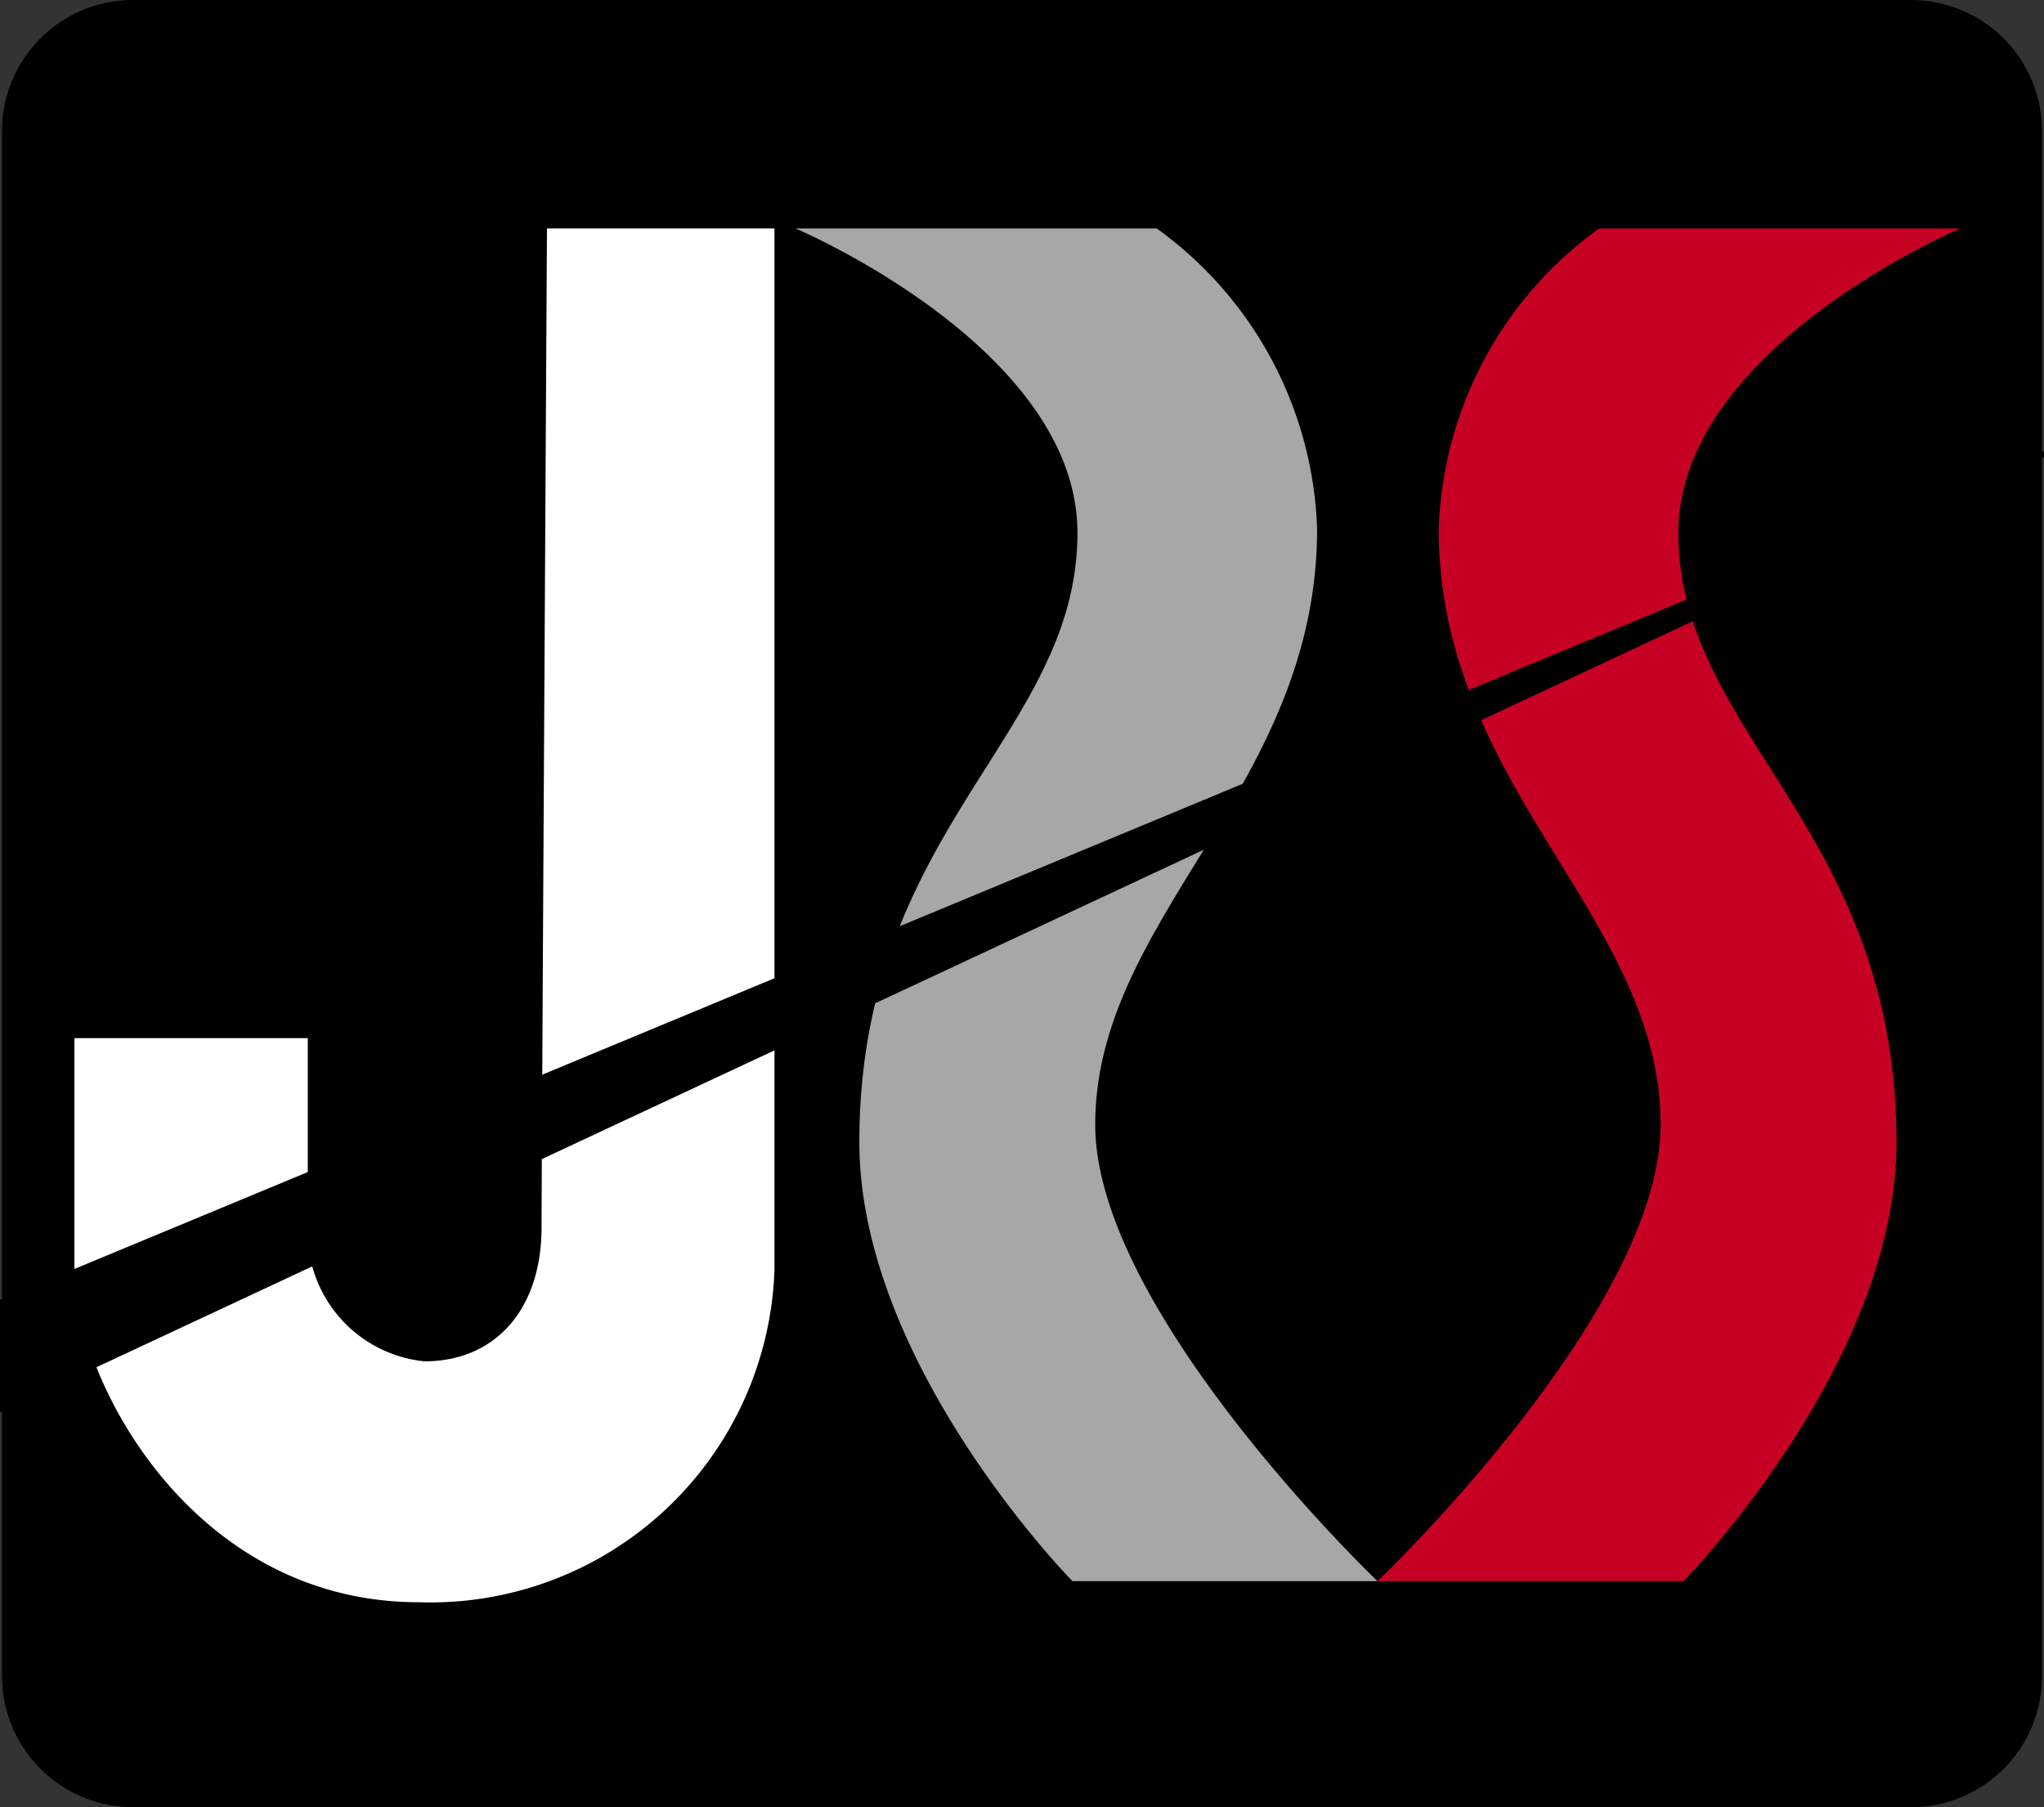
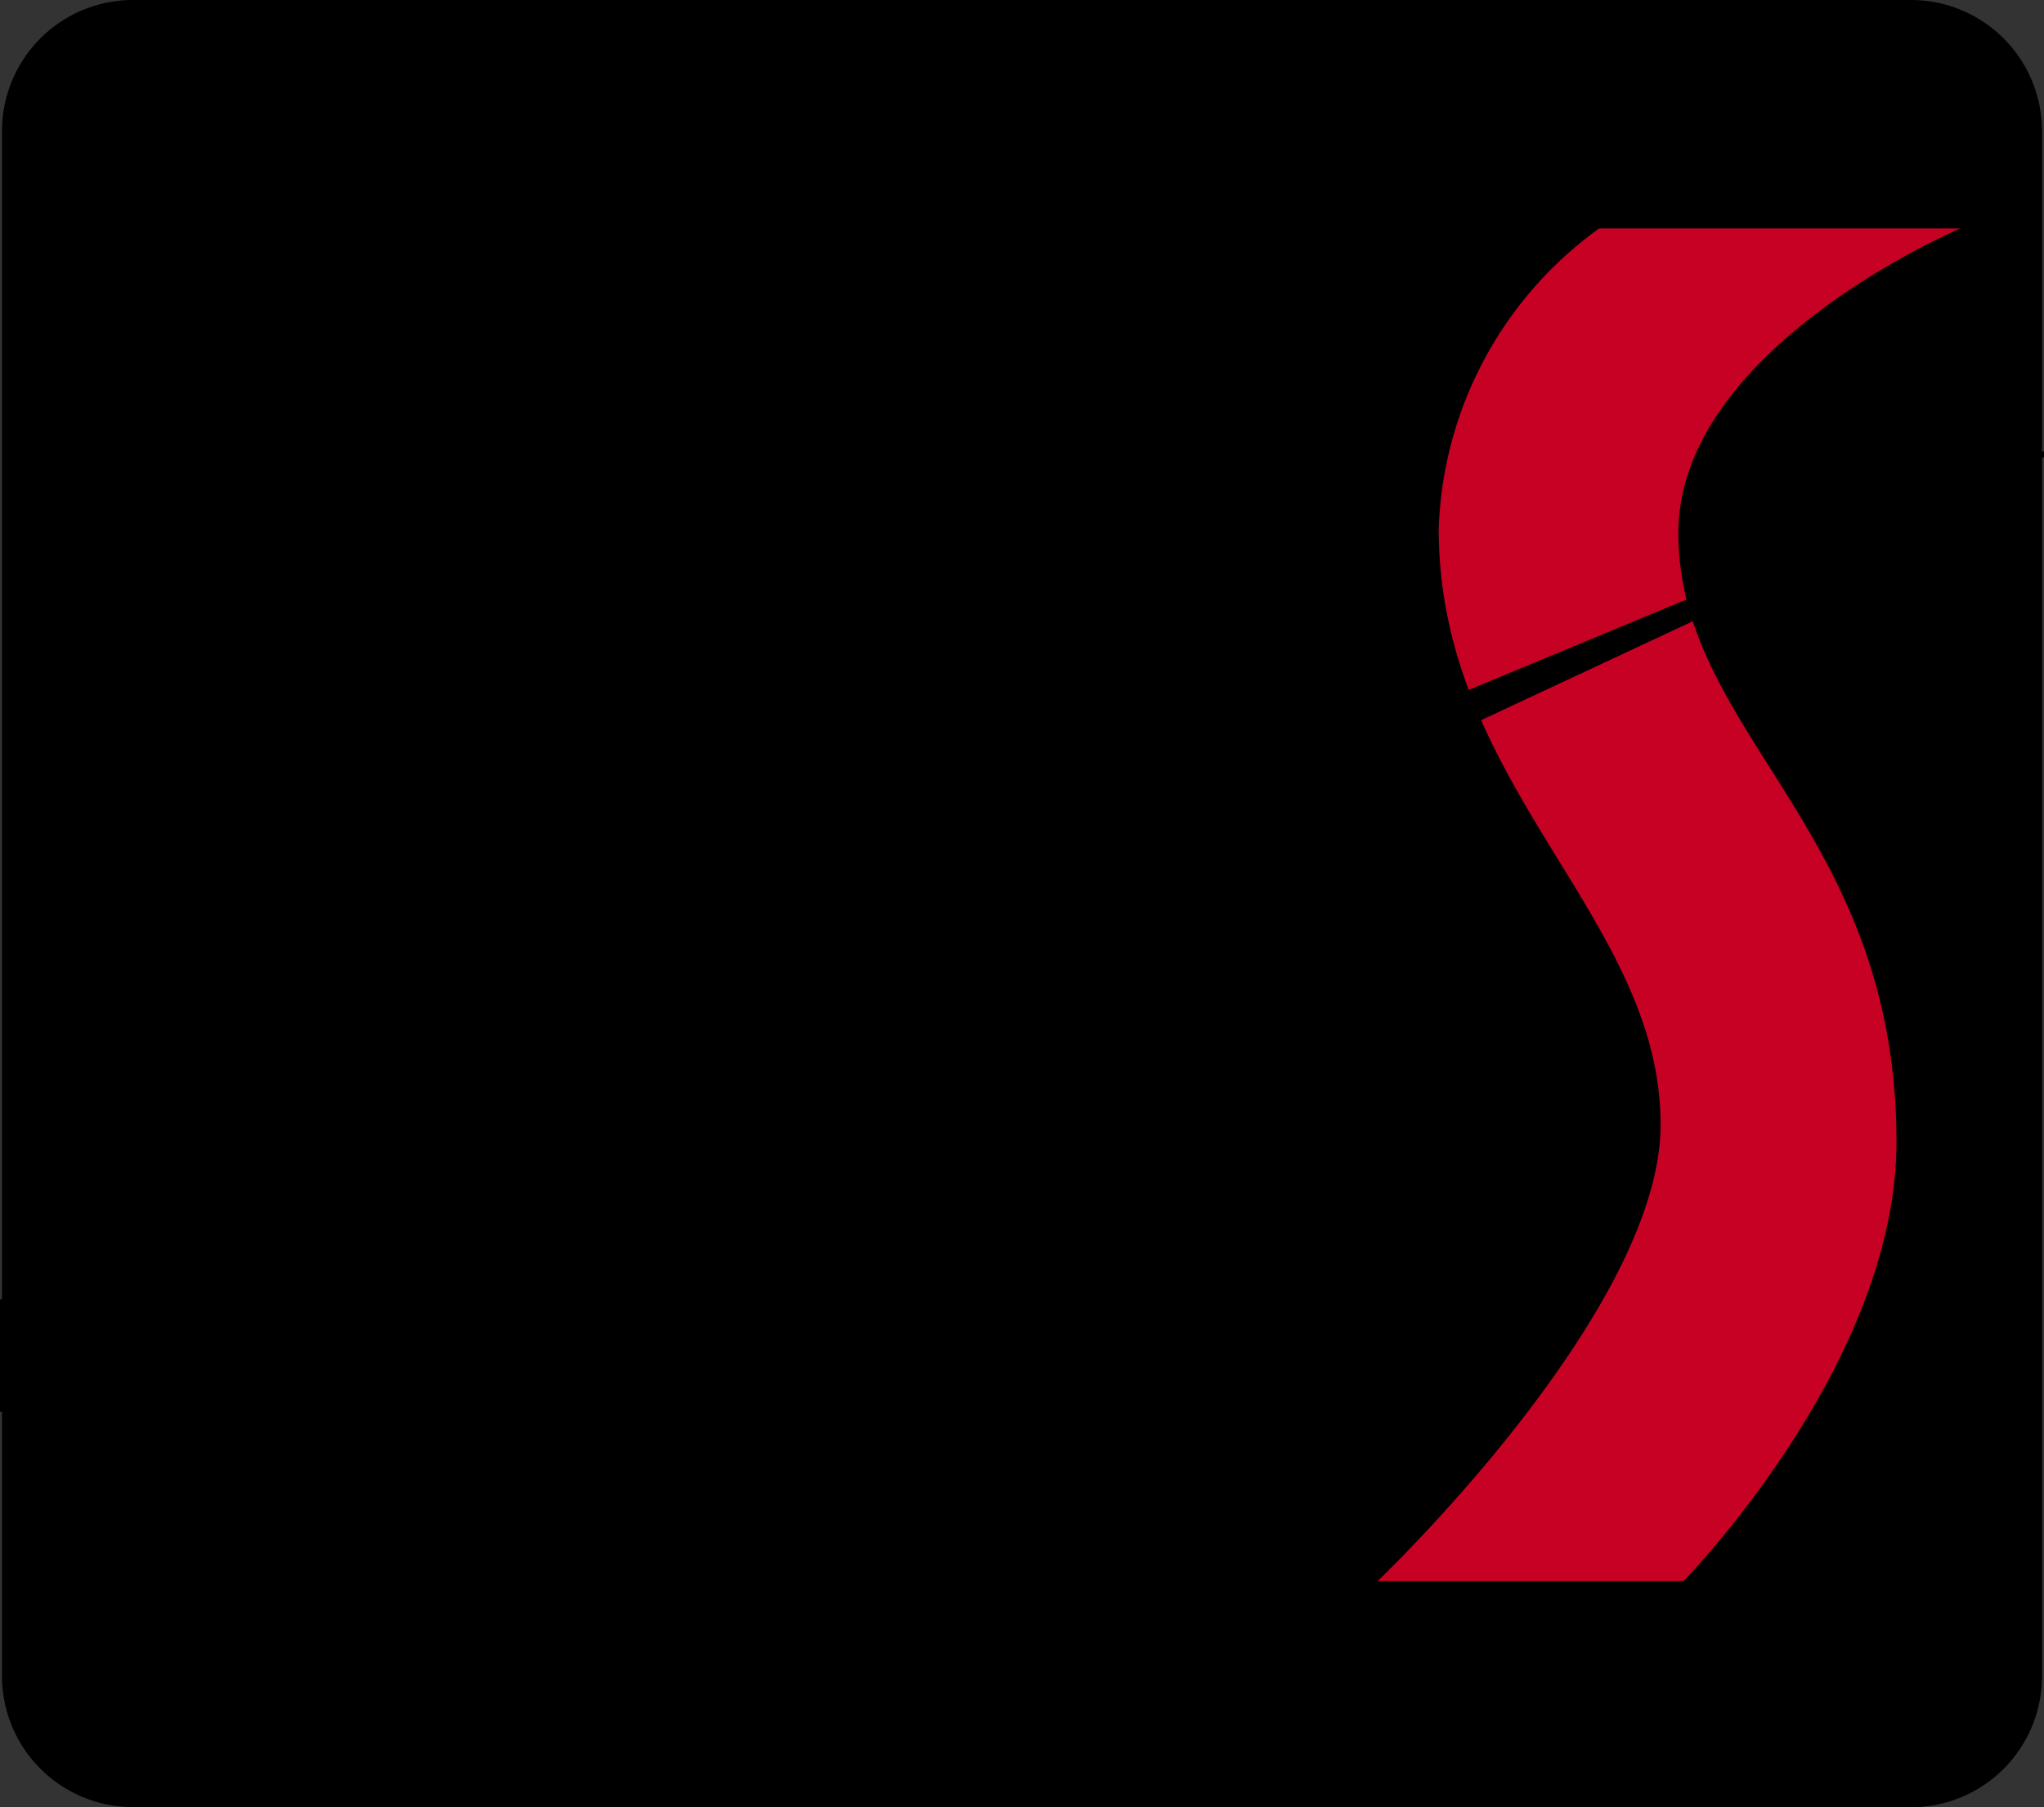
<svg xmlns="http://www.w3.org/2000/svg" width="40" height="35.362" viewBox="0 0 40 35.362">
  <rect x="0" y="0" width="40" height="35.362" fill="#333333" stroke="none" />
  <defs>
    <clipPath id="clip-path">
      <rect id="長方形_3775" data-name="長方形 3775" width="40" height="35.362" fill="none" />
    </clipPath>
  </defs>
  <g id="グループ_48" data-name="グループ 48" clip-path="url(#clip-path)">
    <path id="パス_32" data-name="パス 32" d="M37.63,35.362H2.838A2.565,2.565,0,0,1,.273,32.8V2.565A2.565,2.565,0,0,1,2.838,0H37.63a2.565,2.565,0,0,1,2.565,2.565V32.8a2.565,2.565,0,0,1-2.565,2.565" transform="translate(-0.234)" />
-     <path id="パス_33" data-name="パス 33" d="M19.409,31.18h4.452V51.563a6.739,6.739,0,0,1-6.964,6.5c-4.452,0-6.736-4.39-6.736-6.538v-4.5h4.567v3.689a2.541,2.541,0,0,0,2.283,2.635c1.373,0,2.292-1,2.292-2.626,0-1.028.106-19.542.106-19.542" transform="translate(-8.705 -26.71)" fill="#fff" />
-     <path id="パス_34" data-name="パス 34" d="M108.57,31.18h7.07a7.549,7.549,0,0,1,3.139,5.88c0,5.06-4.342,7.59-4.342,11.658,0,3.66,5.524,8.933,5.524,8.933h-5.969s-4.171-4.237-4.171-8.592c0-6.144,4.268-7.963,4.268-11.922,0-3.624-5.52-5.958-5.52-5.958" transform="translate(-93.004 -26.71)" fill="#a7a7a7" />
    <path id="パス_35" data-name="パス 35" d="M199.43,31.18h-7.07a7.549,7.549,0,0,0-3.139,5.88c0,5.06,4.342,7.59,4.342,11.658,0,3.66-5.54,8.933-5.54,8.933h5.985s4.171-4.237,4.171-8.592c0-6.144-4.268-7.963-4.268-11.922,0-3.624,5.52-5.958,5.52-5.958" transform="translate(-161.066 -26.71)" fill="#c60123" />
    <path id="パス_36" data-name="パス 36" d="M0,78.191v2.2L40,61.7v-.119Z" transform="translate(0 -52.755)" />
  </g>
</svg>